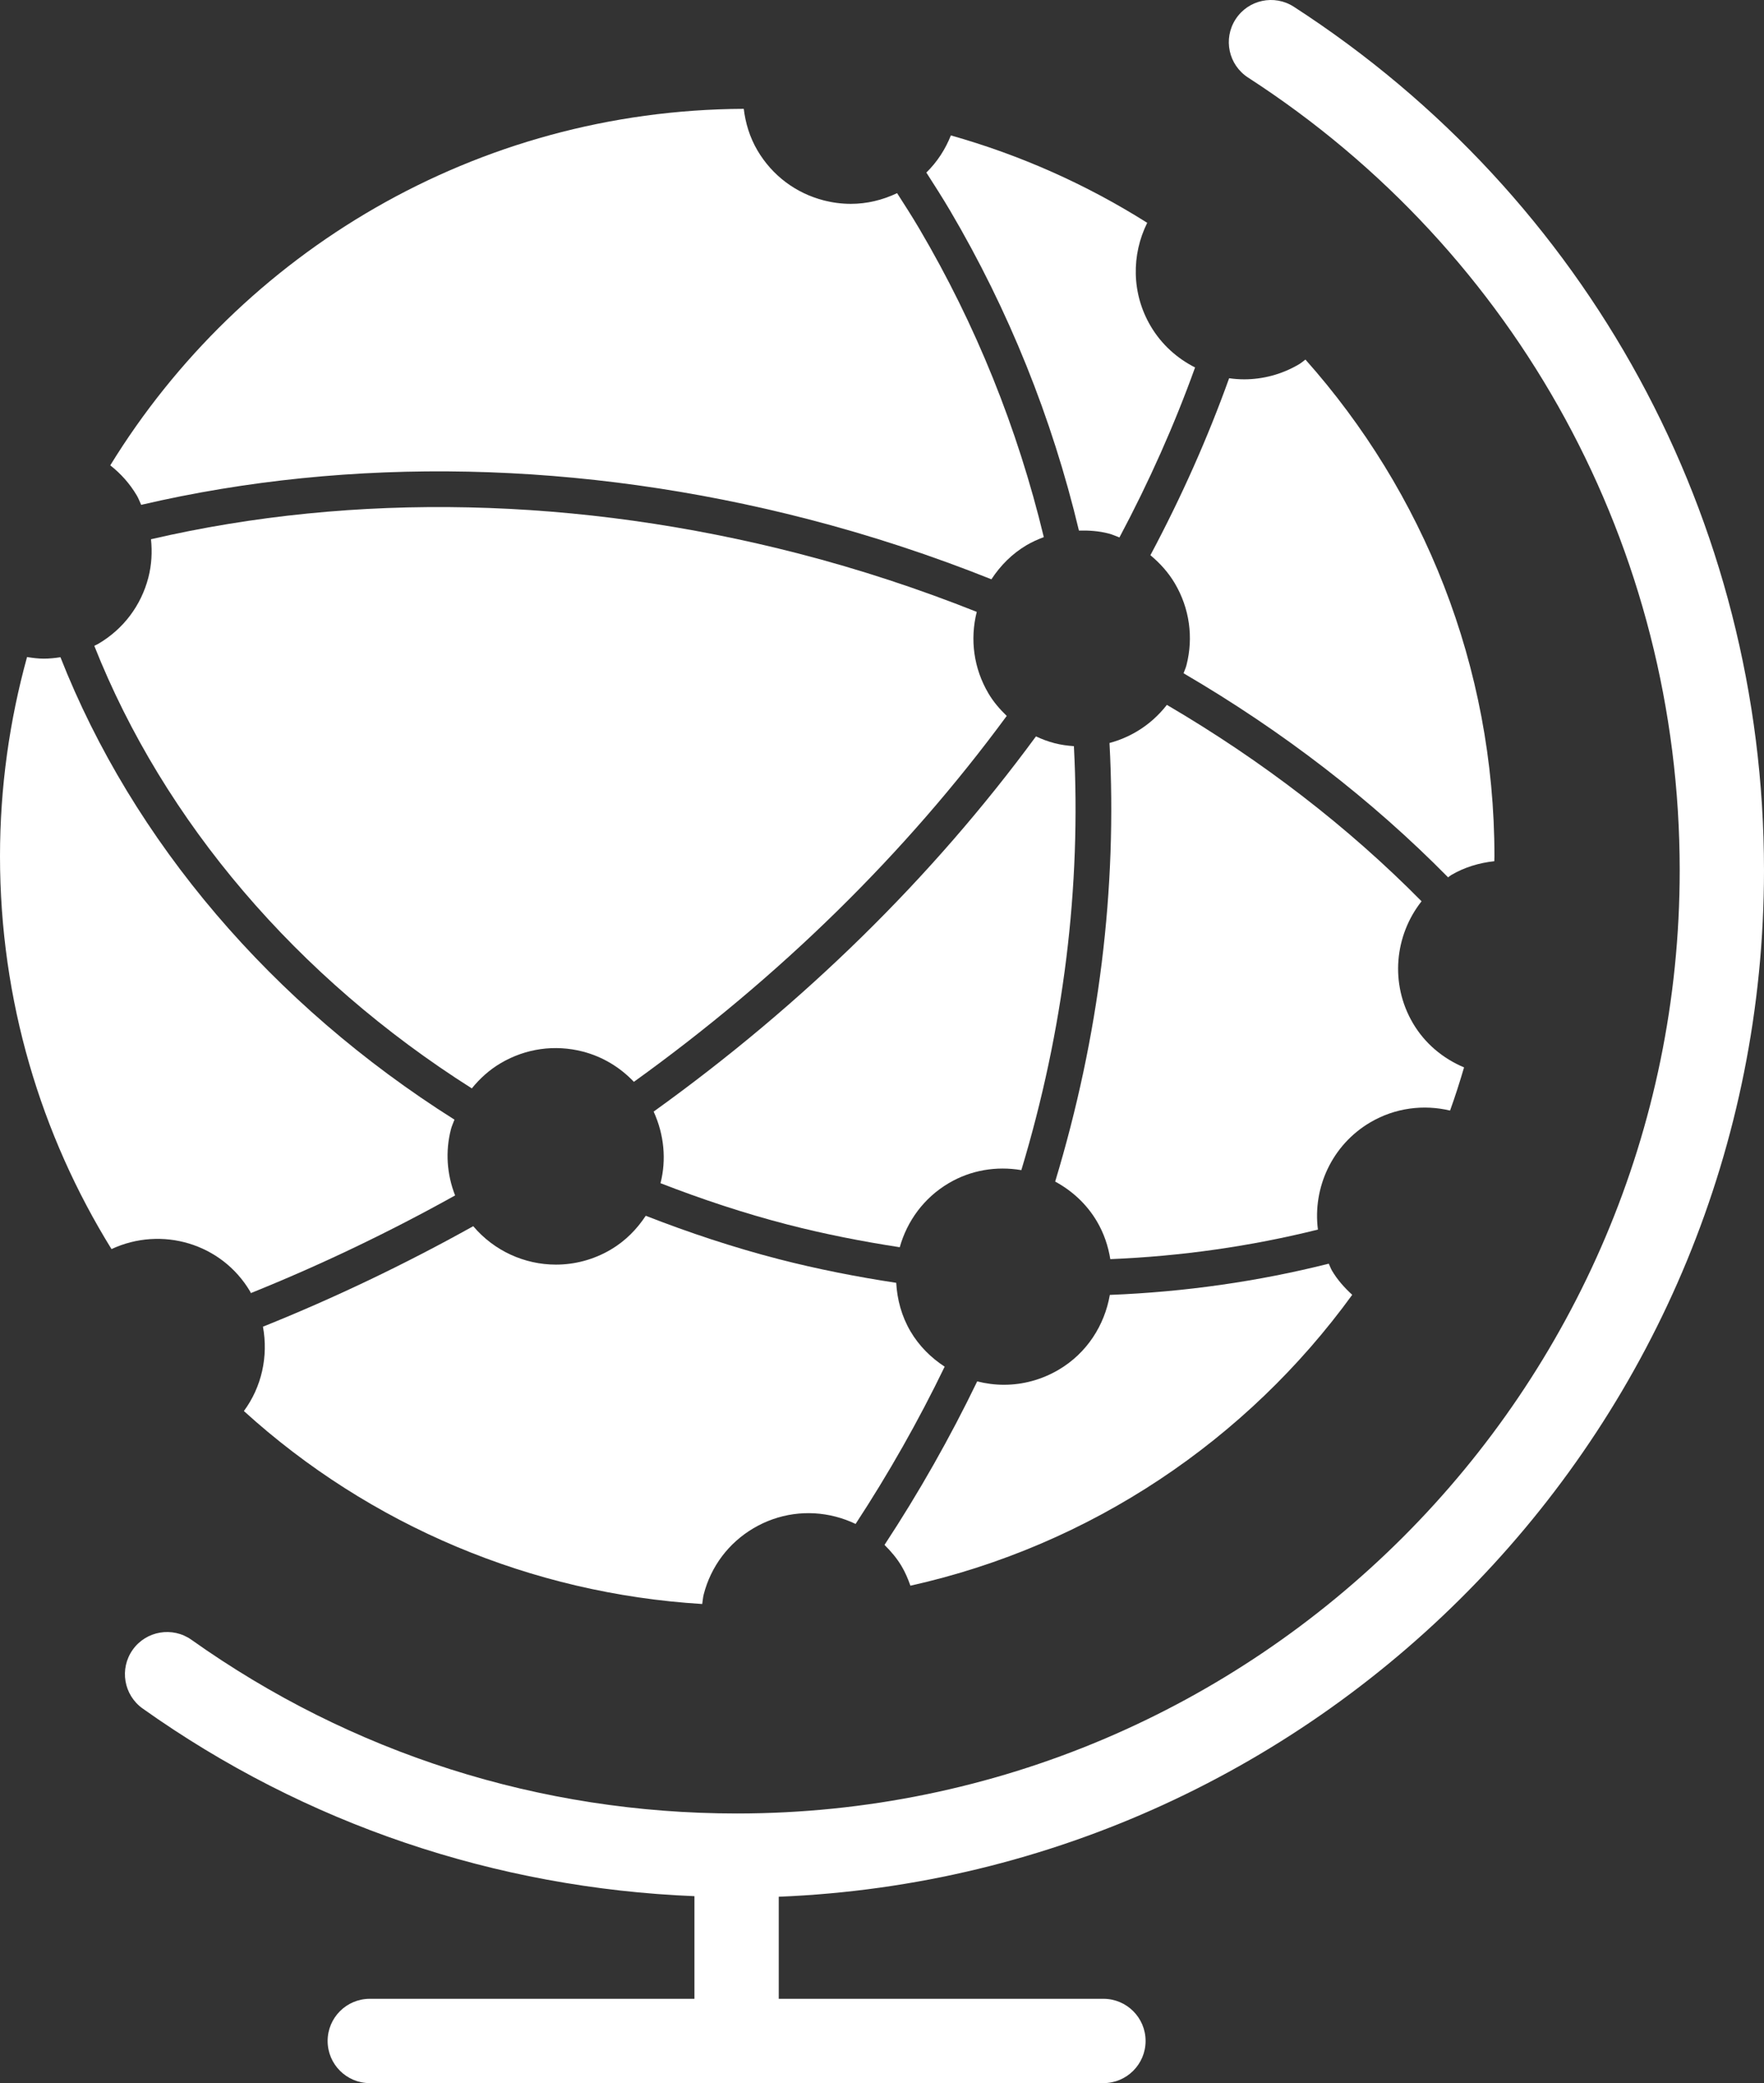
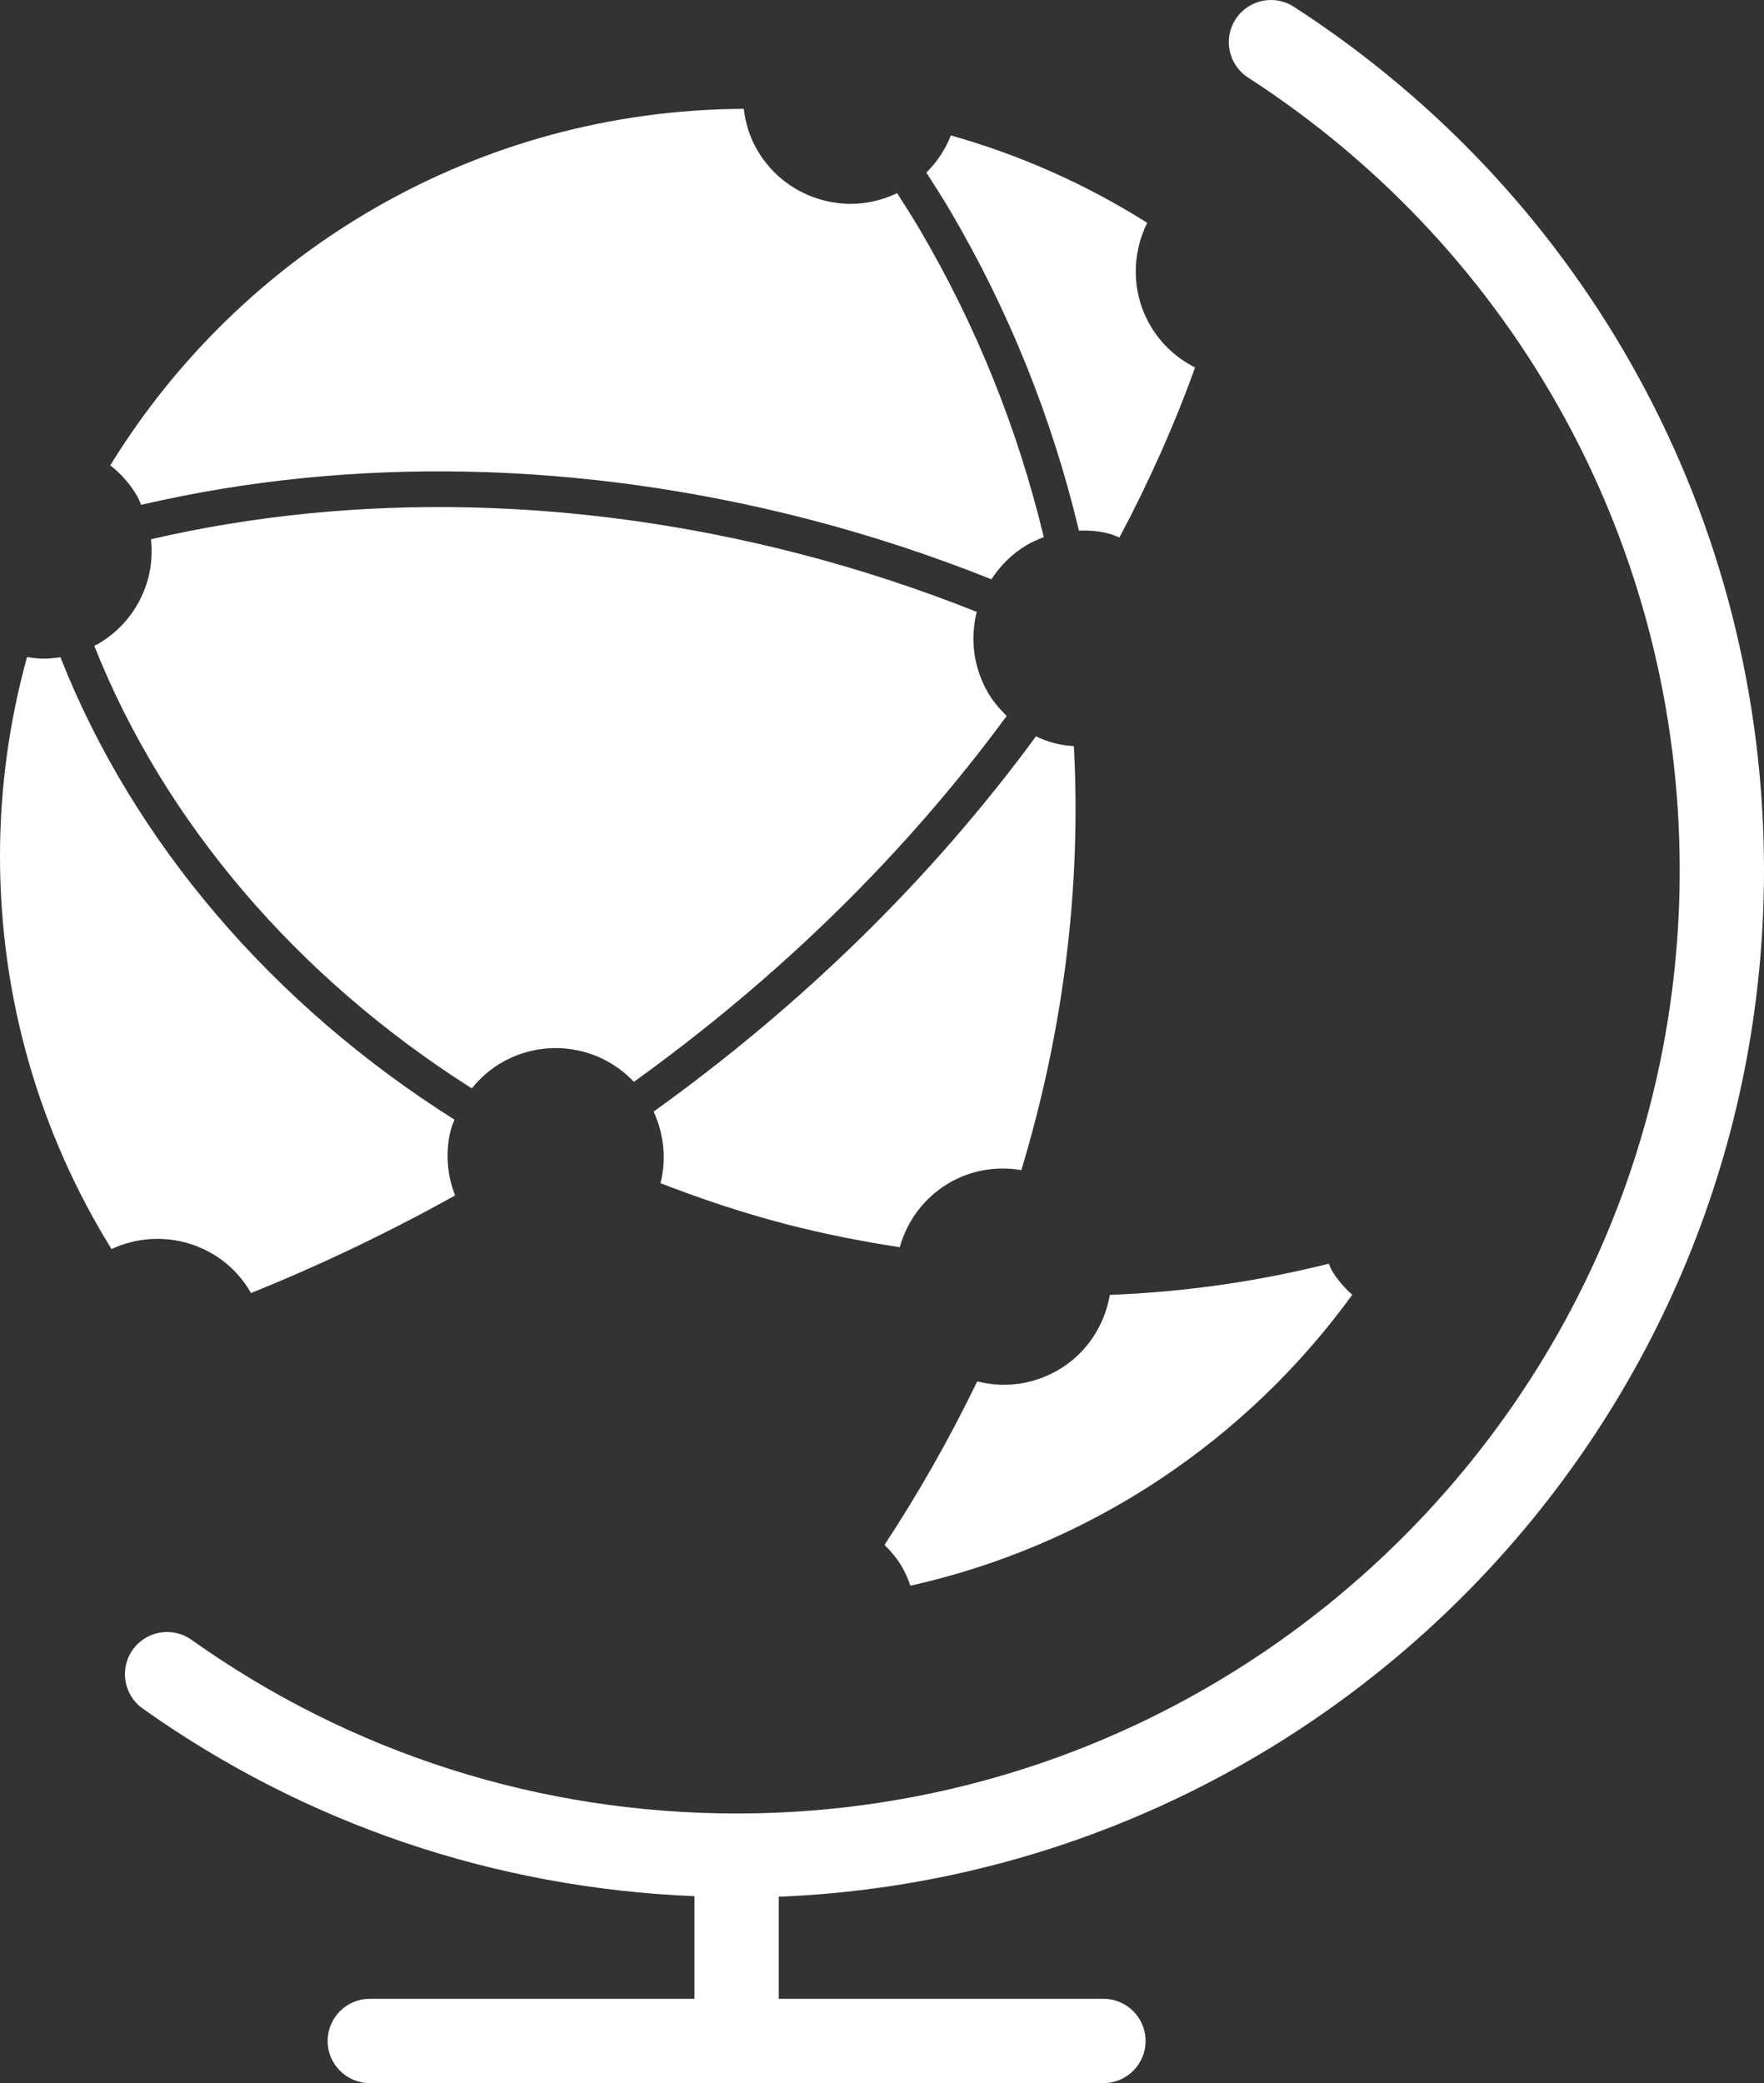
<svg xmlns="http://www.w3.org/2000/svg" id="_レイヤー_1" data-name="レイヤー_1" width="109.298" height="129.024" version="1.1" viewBox="0 0 109.298 129.024">
  <rect x="0" y="0" width="109.298" height="129.024" fill="#333333" stroke="none" />
  <defs>
    <style>
      .st0 {
        fill: #fff;
      }
    </style>
  </defs>
  <path class="st0" d="M109.298,53.901c0-21.696-10.89-41.688-29.131-53.482-1.209-.783-2.827-.438-3.61.775-.784,1.211-.436,2.828.774,3.61,16.747,10.827,26.744,29.181,26.744,49.097-0,32.214-26.208,58.421-58.42,58.421-12.197 0-23.881-3.72-33.792-10.758-1.173-.832-2.805-.558-3.64.617-.835,1.176-.559,2.806.618,3.641,10.081,7.161,21.857,11.122,34.187,11.622l-0,6.357-20.117 0c-1.441 0-2.611,1.169-2.611,2.611-0,1.442,1.17,2.611,2.611,2.611l45.459-0c1.441-0,2.611-1.169,2.611-2.611 0-1.442-1.17-2.611-2.611-2.611l-20.119 0.0 0-6.322c33.892-1.368,61.047-29.355,61.047-63.578Z" />
  <g>
    <path class="st0" d="M15.502,79.998v.001c.017.03.025.062.042.091,4.296-1.729,8.541-3.758,12.654-6.048-.508-1.3-.614-2.717-.258-4.096.054-.208.146-.398.218-.598-11.311-7.134-19.927-17.244-24.413-28.642-.344.054-.689.089-1.033.089-.349 0-.693-.045-1.036-.1C.591,44.626 0,48.761,0,53.036c-0,8.926,2.532,17.258,6.909,24.329,3.093-1.441,6.826-.36,8.593,2.633Z" />
    <path class="st0" d="M82.331,78.269c-4.388,1.104-8.939,1.753-13.565,1.934-.326,1.87-1.409,3.596-3.168,4.634-1.046.616-2.212.932-3.394.932-.553 0-1.108-.071-1.656-.21-1.68,3.478-3.605,6.875-5.743,10.128.402.4.773.834,1.068,1.335v.001c.227.384.394.785.536,1.191,11.194-2.494,20.857-9.036,27.375-18.017-.478-.437-.915-.923-1.254-1.497-.082-.139-.128-.289-.199-.431Z" />
-     <path class="st0" d="M87.549,63.38c-1.445-2.452-1.134-5.447.531-7.557-4.545-4.601-9.842-8.686-15.779-12.165-.512.656-1.14,1.222-1.878,1.657-.532.314-1.097.548-1.678.704.487,9.05-.645,18.177-3.366,27.165,1.06.573,1.961,1.405,2.589,2.47v.001c.436.74.698,1.532.827,2.333,4.387-.18,8.702-.794,12.864-1.831-.331-2.582.861-5.236,3.241-6.639,1.551-.913,3.32-1.118,4.946-.733.318-.878.602-1.771.867-2.673-1.314-.555-2.426-1.481-3.164-2.731Z" />
    <path class="st0" d="M8.476,30.687c.11.187.18.388.271.582,13.009-3.031,27.264-2.745,41.317.885,3.883,1.003,7.697,2.261,11.364,3.726.557-.851,1.282-1.585,2.184-2.117.341-.201.699-.358,1.062-.495-1.618-6.722-4.205-13.15-7.721-19.114-.439-.746-.905-1.467-1.369-2.191-.904.431-1.875.663-2.861.663-.564 0-1.129-.071-1.688-.216-1.735-.448-3.19-1.544-4.1-3.087-.482-.817-.744-1.696-.852-2.582-16.604.075-31.14,8.889-39.251,22.081.649.509,1.21,1.132,1.642,1.864Z" />
-     <path class="st0" d="M80.885,22.27c-.133.103-.261.211-.408.298-1.066.628-2.238.927-3.394.927-.311 0-.619-.025-.926-.068-1.321,3.683-2.957,7.36-4.878,10.961.591.49,1.113,1.066,1.515,1.746.91,1.543,1.165,3.348.716,5.082-.044.169-.121.321-.177.484,6.17,3.605,11.673,7.851,16.391,12.64.068-.044.123-.1.193-.142.831-.489,1.741-.756,2.671-.857.001-.102.008-.203.008-.305 0-11.813-4.431-22.587-11.712-30.767Z" />
    <path class="st0" d="M6.106,39.868c-.086.051-.177.086-.264.132,4.312,10.885,12.562,20.554,23.392,27.412.498-.614,1.092-1.152,1.794-1.565,1.547-.91,3.351-1.163,5.082-.716,1.232.318,2.311.976,3.166,1.875,9.065-6.521,16.827-14.138,23.101-22.664-.429-.415-.824-.869-1.135-1.397-.904-1.533-1.157-3.324-.722-5.047-3.553-1.414-7.246-2.632-11.008-3.604-13.672-3.53-27.526-3.819-40.157-.895.081.784.042,1.582-.161,2.368-.448,1.734-1.545,3.19-3.087,4.099Z" />
  </g>
  <g>
    <path class="st0" d="M63.282,72.476c2.624-8.694,3.718-17.516,3.257-26.26-.401-.029-.802-.082-1.199-.185-.401-.103-.784-.25-1.152-.42-6.432,8.751-14.393,16.561-23.688,23.238.654,1.43.794,2.99.425,4.435,2.558.993,5.191,1.868,7.868,2.56,2.299.593,4.633,1.05,6.956,1.406.451-1.608,1.487-3.055,3.035-3.968,1.369-.808,2.945-1.068,4.496-.808Z" />
    <path class="st0" d="M58.916,8.388c-.346.872-.856,1.651-1.519,2.3.496.773.991,1.545,1.462,2.342,3.647,6.187,6.326,12.857,7.992,19.832.615-.015,1.232.025,1.844.184.232.06.444.16.665.243,1.843-3.462,3.415-6.994,4.687-10.53-1.107-.558-2.077-1.418-2.753-2.563-1.195-2.028-1.189-4.429-.212-6.395-3.775-2.381-7.856-4.197-12.166-5.413Z" />
-     <path class="st0" d="M43.509,99.349c.033-.199.043-.4.094-.598.448-1.734,1.545-3.19,3.088-4.099,1.545-.91,3.353-1.162,5.082-.716.432.112.847.264,1.24.453,2.051-3.131,3.902-6.397,5.519-9.741-.85-.556-1.584-1.282-2.115-2.183-.559-.949-.828-1.98-.887-3.01-2.434-.369-4.879-.848-7.288-1.469-2.801-.724-5.557-1.64-8.232-2.684-.544.828-1.259,1.56-2.169,2.097-1.066.628-2.239.928-3.396.928-1.938 0-3.827-.847-5.123-2.38-4.232,2.359-8.605,4.449-13.03,6.225.341,1.833-.077,3.732-1.181,5.224,7.814,7.097,17.813,11.306,28.398,11.952Z" />
  </g>
</svg>